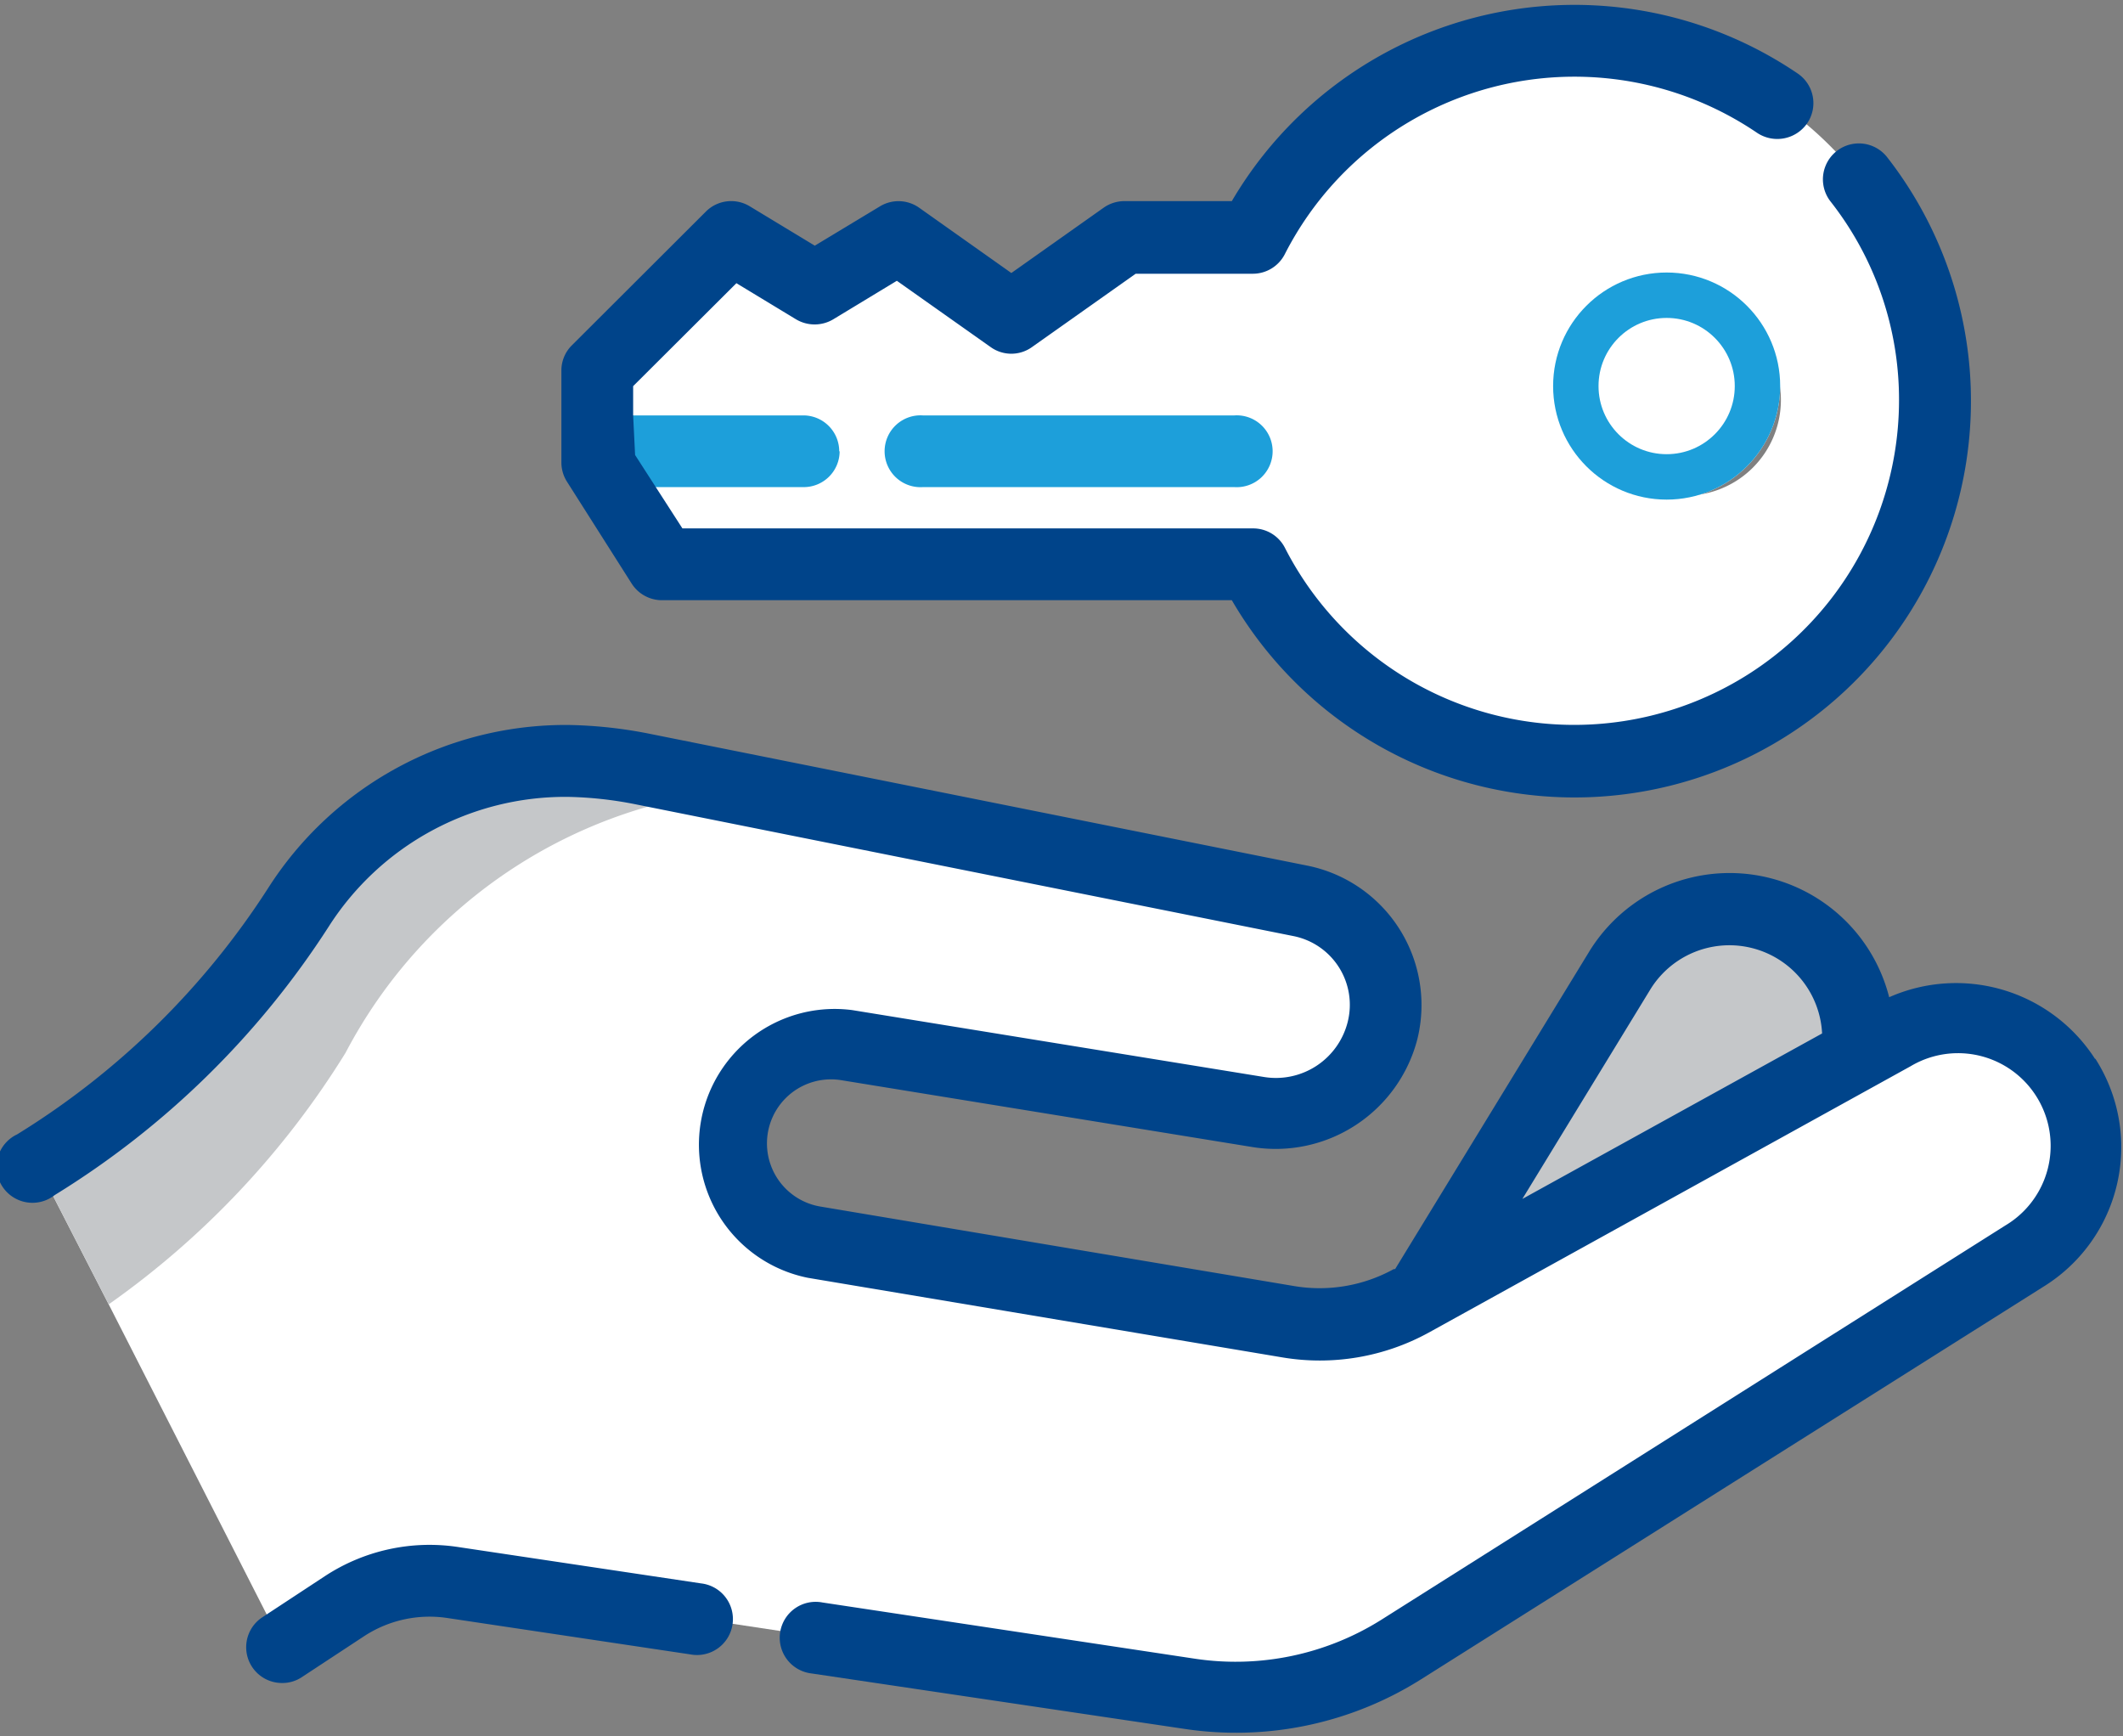
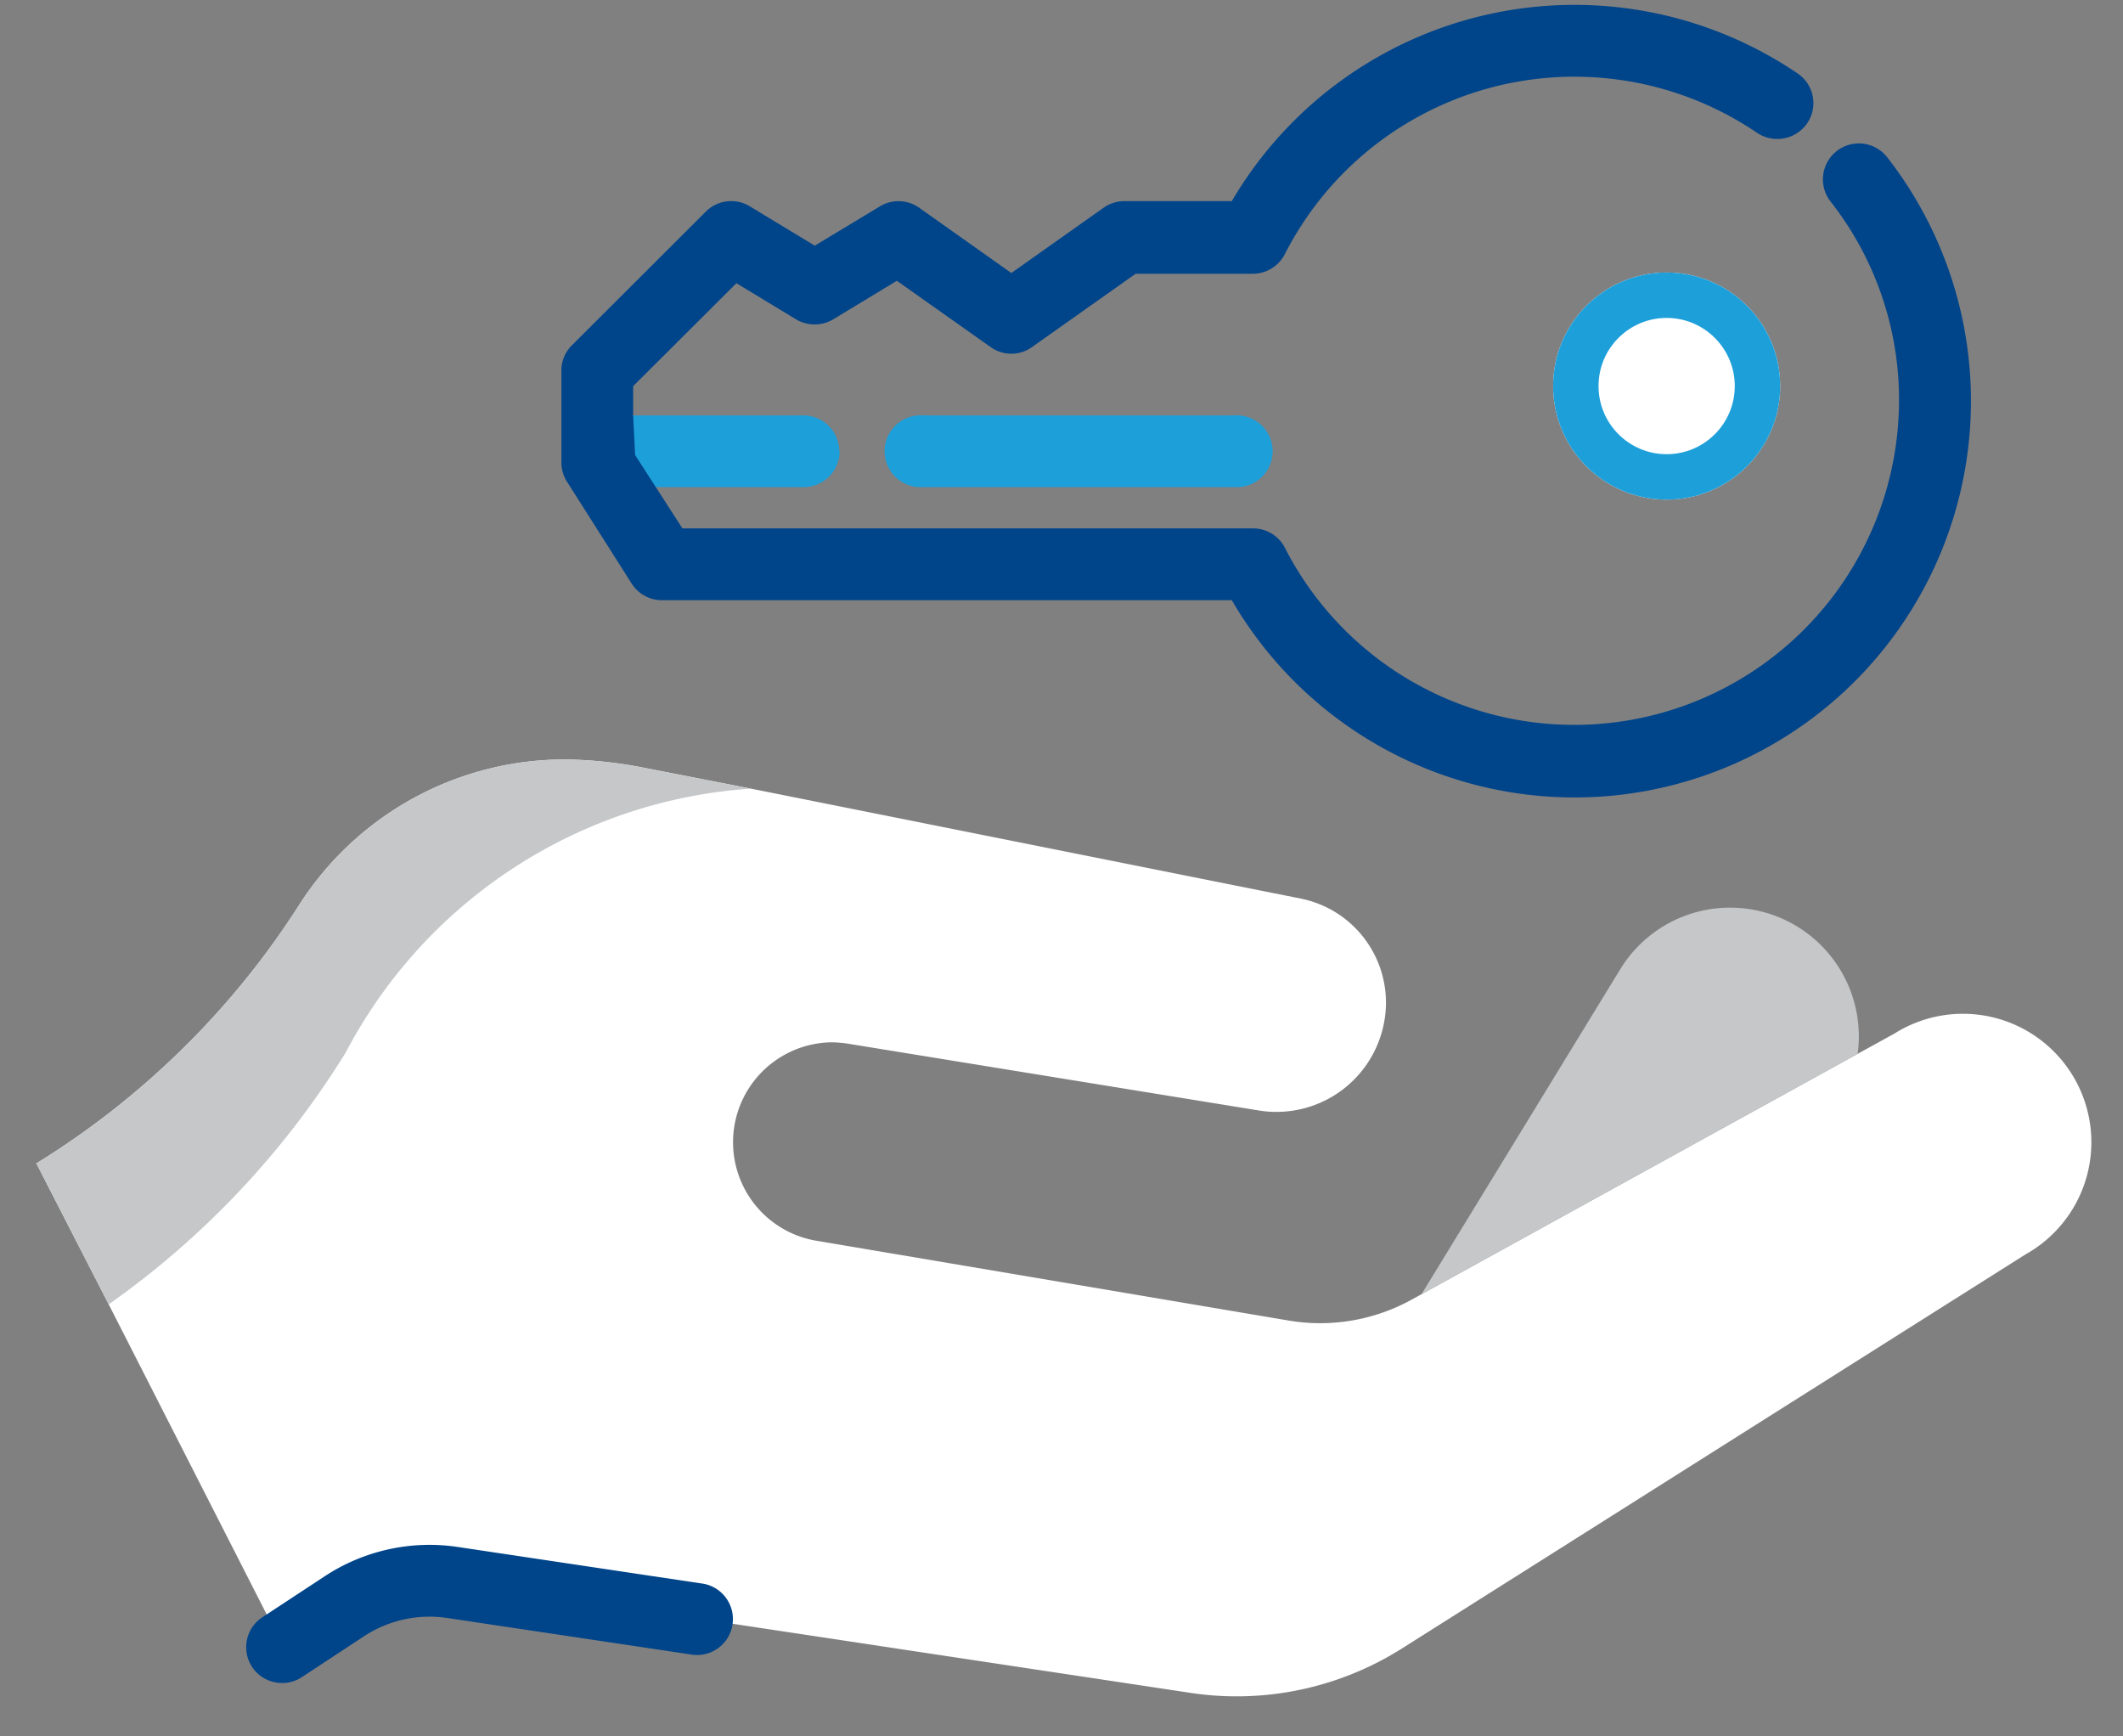
<svg xmlns="http://www.w3.org/2000/svg" width="46.749" height="38.231" viewBox="0 0 46.749 38.231">
  <rect x="0" y="0" width="46.749" height="38.231" fill="#808080" stroke="none" />
  <defs>
    <style>.a{fill:none;}.b,.g{fill:#fff;}.c{fill:#c5c7c9;}.d{clip-path:url(#a);}.e{fill:#00448a;}.f{fill:#1d9fda;}.g{stroke:#1d9fda;}.h{stroke:none;}</style>
    <clipPath id="a">
-       <rect class="a" width="46.749" height="38.231" />
-     </clipPath>
+       </clipPath>
  </defs>
  <g transform="translate(0 0)">
    <g transform="translate(0 0)">
      <path class="b" d="M46.2,60.975,32.46,69.657a6.809,6.809,0,0,1-4.642.972L11.59,68.181a3.453,3.453,0,0,0-2.391.524l-1.369.9-3.837-7.53L2.4,58.971A18.2,18.2,0,0,0,5.606,56.46,18.008,18.008,0,0,0,8.174,53.3a6.942,6.942,0,0,1,5.944-3.222,9.658,9.658,0,0,1,1.636.177l2.378.464h0l12.108,2.421a2.337,2.337,0,0,1,1.81,2.852,2.411,2.411,0,0,1-2.735,1.813l-9.063-1.473a2.573,2.573,0,0,0-.357-.027,2.2,2.2,0,0,0-.364,4.361l10.452,1.766a4.167,4.167,0,0,0,2.7-.461L43.319,56.11A2.828,2.828,0,1,1,46.2,60.975Z" transform="translate(-1.599 -33.356)" />
      <path class="c" d="M18.131,50.72h0a10.9,10.9,0,0,0-8.922,5.814,18.957,18.957,0,0,1-5.216,5.54L2.4,58.971A18.2,18.2,0,0,0,5.606,56.46,18.008,18.008,0,0,0,8.174,53.3a6.942,6.942,0,0,1,5.944-3.222,9.658,9.658,0,0,1,1.636.177Z" transform="translate(-1.599 -33.356)" />
      <path class="c" d="M93.73,68.358,98.108,61.2a2.835,2.835,0,0,1,5.229,1.86" transform="translate(-62.431 -39.858)" />
      <g class="d">
        <path class="b" d="M60.935,2.64a7.944,7.944,0,0,0-7.076,4.341H51.024l-2.488,1.76-2.488-1.76L44.208,8.1l-1.84-1.115L39.42,9.92v2.024l1.426,2.241H53.869A7.937,7.937,0,1,0,60.935,2.64Zm2.434,5.817a2.107,2.107,0,1,1-2.11,2.107A2.107,2.107,0,0,1,63.369,8.457Z" transform="translate(-26.257 -1.758)" />
-         <path class="e" d="M45.975,55.159A3.64,3.64,0,0,0,41.441,53.8a3.626,3.626,0,0,0-6.608-1l-4.271,6.986h-.03a3.379,3.379,0,0,1-2.191.374L17.9,58.408a1.41,1.41,0,0,1,.461-2.782L27.426,57.1a3.222,3.222,0,0,0,3.626-2.378,3.132,3.132,0,0,0-2.428-3.82L14.146,48a9.941,9.941,0,0,0-1.776-.194A7.767,7.767,0,0,0,5.744,51.4a17.444,17.444,0,0,1-5.526,5.42.791.791,0,1,0,.828,1.336A19.014,19.014,0,0,0,7.08,52.244a6.181,6.181,0,0,1,5.259-2.855,8.348,8.348,0,0,1,1.5.164l14.479,2.9a1.543,1.543,0,0,1,1.2,1.89,1.63,1.63,0,0,1-1.833,1.215L18.61,54.084a2.989,2.989,0,0,0-.978,5.894L28.077,61.73a4.985,4.985,0,0,0,3.222-.544l10.615-5.867A2.039,2.039,0,0,1,44,58.825L30.258,67.507a6.031,6.031,0,0,1-4.1.858l-8.208-1.239a.791.791,0,1,0-.237,1.563l8.221,1.222a7.637,7.637,0,0,0,5.186-1.085l13.738-8.665a3.61,3.61,0,0,0,1.122-5.009Zm-9.794-1.529a2.044,2.044,0,0,1,3.783.968l-6.6,3.643Z" transform="translate(0.159 -31.844)" />
      </g>
      <path class="e" d="M26.25,102.706l-5.343-.8a4.2,4.2,0,0,0-2.945.644l-1.369.9a.788.788,0,0,0,.434,1.449.768.768,0,0,0,.434-.13l1.369-.9a2.631,2.631,0,0,1,1.84-.4l5.343.8a.791.791,0,1,0,.237-1.563Z" transform="translate(-10.813 -67.844)" />
      <path class="f" d="M59.169,27.387a.791.791,0,1,0,0,1.579h6.865a.791.791,0,1,0,0-1.579Z" transform="translate(-38.85 -18.241)" />
      <path class="f" d="M44.634,28.178a.791.791,0,0,0-.781-.791H40.109a.791.791,0,1,0,0,1.579h3.743a.791.791,0,0,0,.791-.788Z" transform="translate(-26.154 -18.241)" />
      <path class="e" d="M38.6,9.36V8.716l2.274-2.267,1.312.795a.8.8,0,0,0,.821,0l1.4-.848L46.47,7.854a.781.781,0,0,0,.915,0l2.281-1.613H52.25a.791.791,0,0,0,.7-.431A7.159,7.159,0,0,1,63.35,3.139a.8.8,0,0,0,1.1-.207.788.788,0,0,0-.207-1.1A8.749,8.749,0,0,0,51.783,4.642H49.415a.8.8,0,0,0-.457.147l-2.03,1.436L44.9,4.789a.788.788,0,0,0-.868-.03L42.6,5.623l-1.429-.865a.788.788,0,0,0-.972.117L37.254,7.814a.778.778,0,0,0-.234.558V10.4a.791.791,0,0,0,.124.421l1.423,2.241a.791.791,0,0,0,.668.367H51.783A8.729,8.729,0,1,0,66.215,3.677a.791.791,0,0,0-1.249.972,7.062,7.062,0,0,1,1.509,4.388,7.153,7.153,0,0,1-13.521,3.242.785.785,0,0,0-.7-.431H39.685l-1.042-1.616Z" transform="translate(-24.658 -0.214)" />
    </g>
  </g>
  <g class="g" transform="translate(34.2 6)">
    <circle class="h" cx="2.5" cy="2.5" r="2.5" />
    <circle class="a" cx="2.5" cy="2.5" r="2" />
  </g>
</svg>